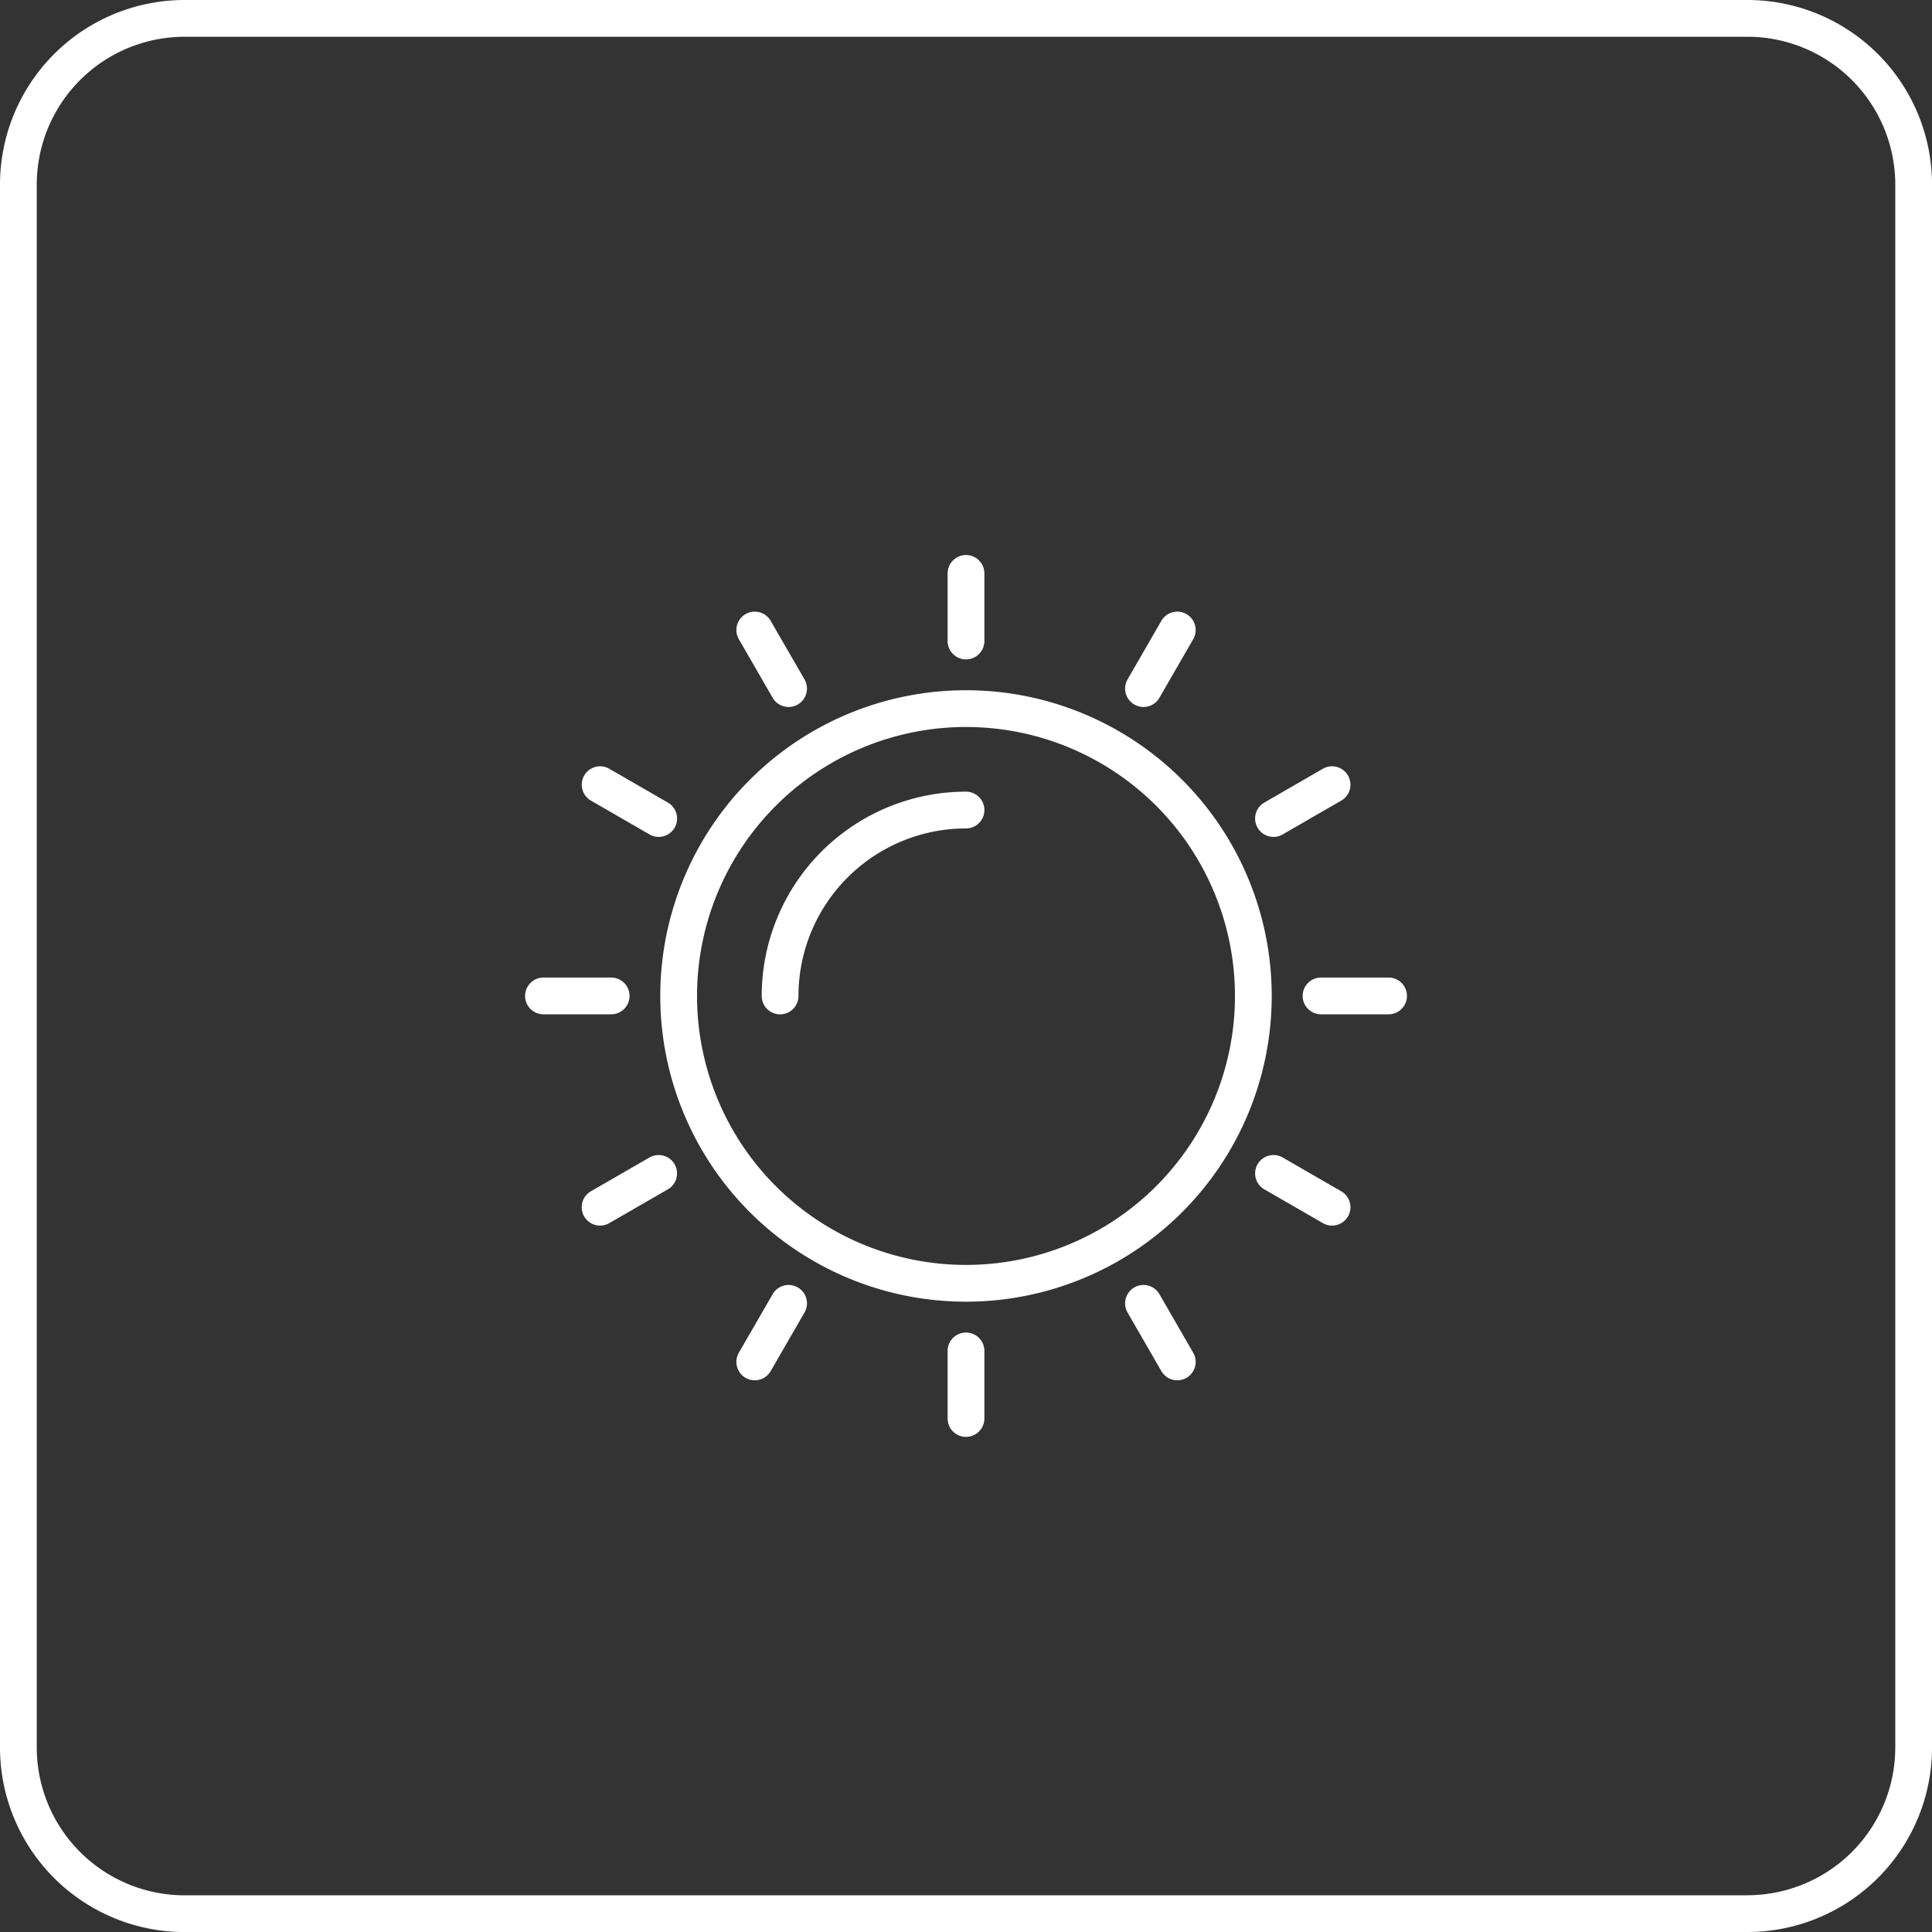
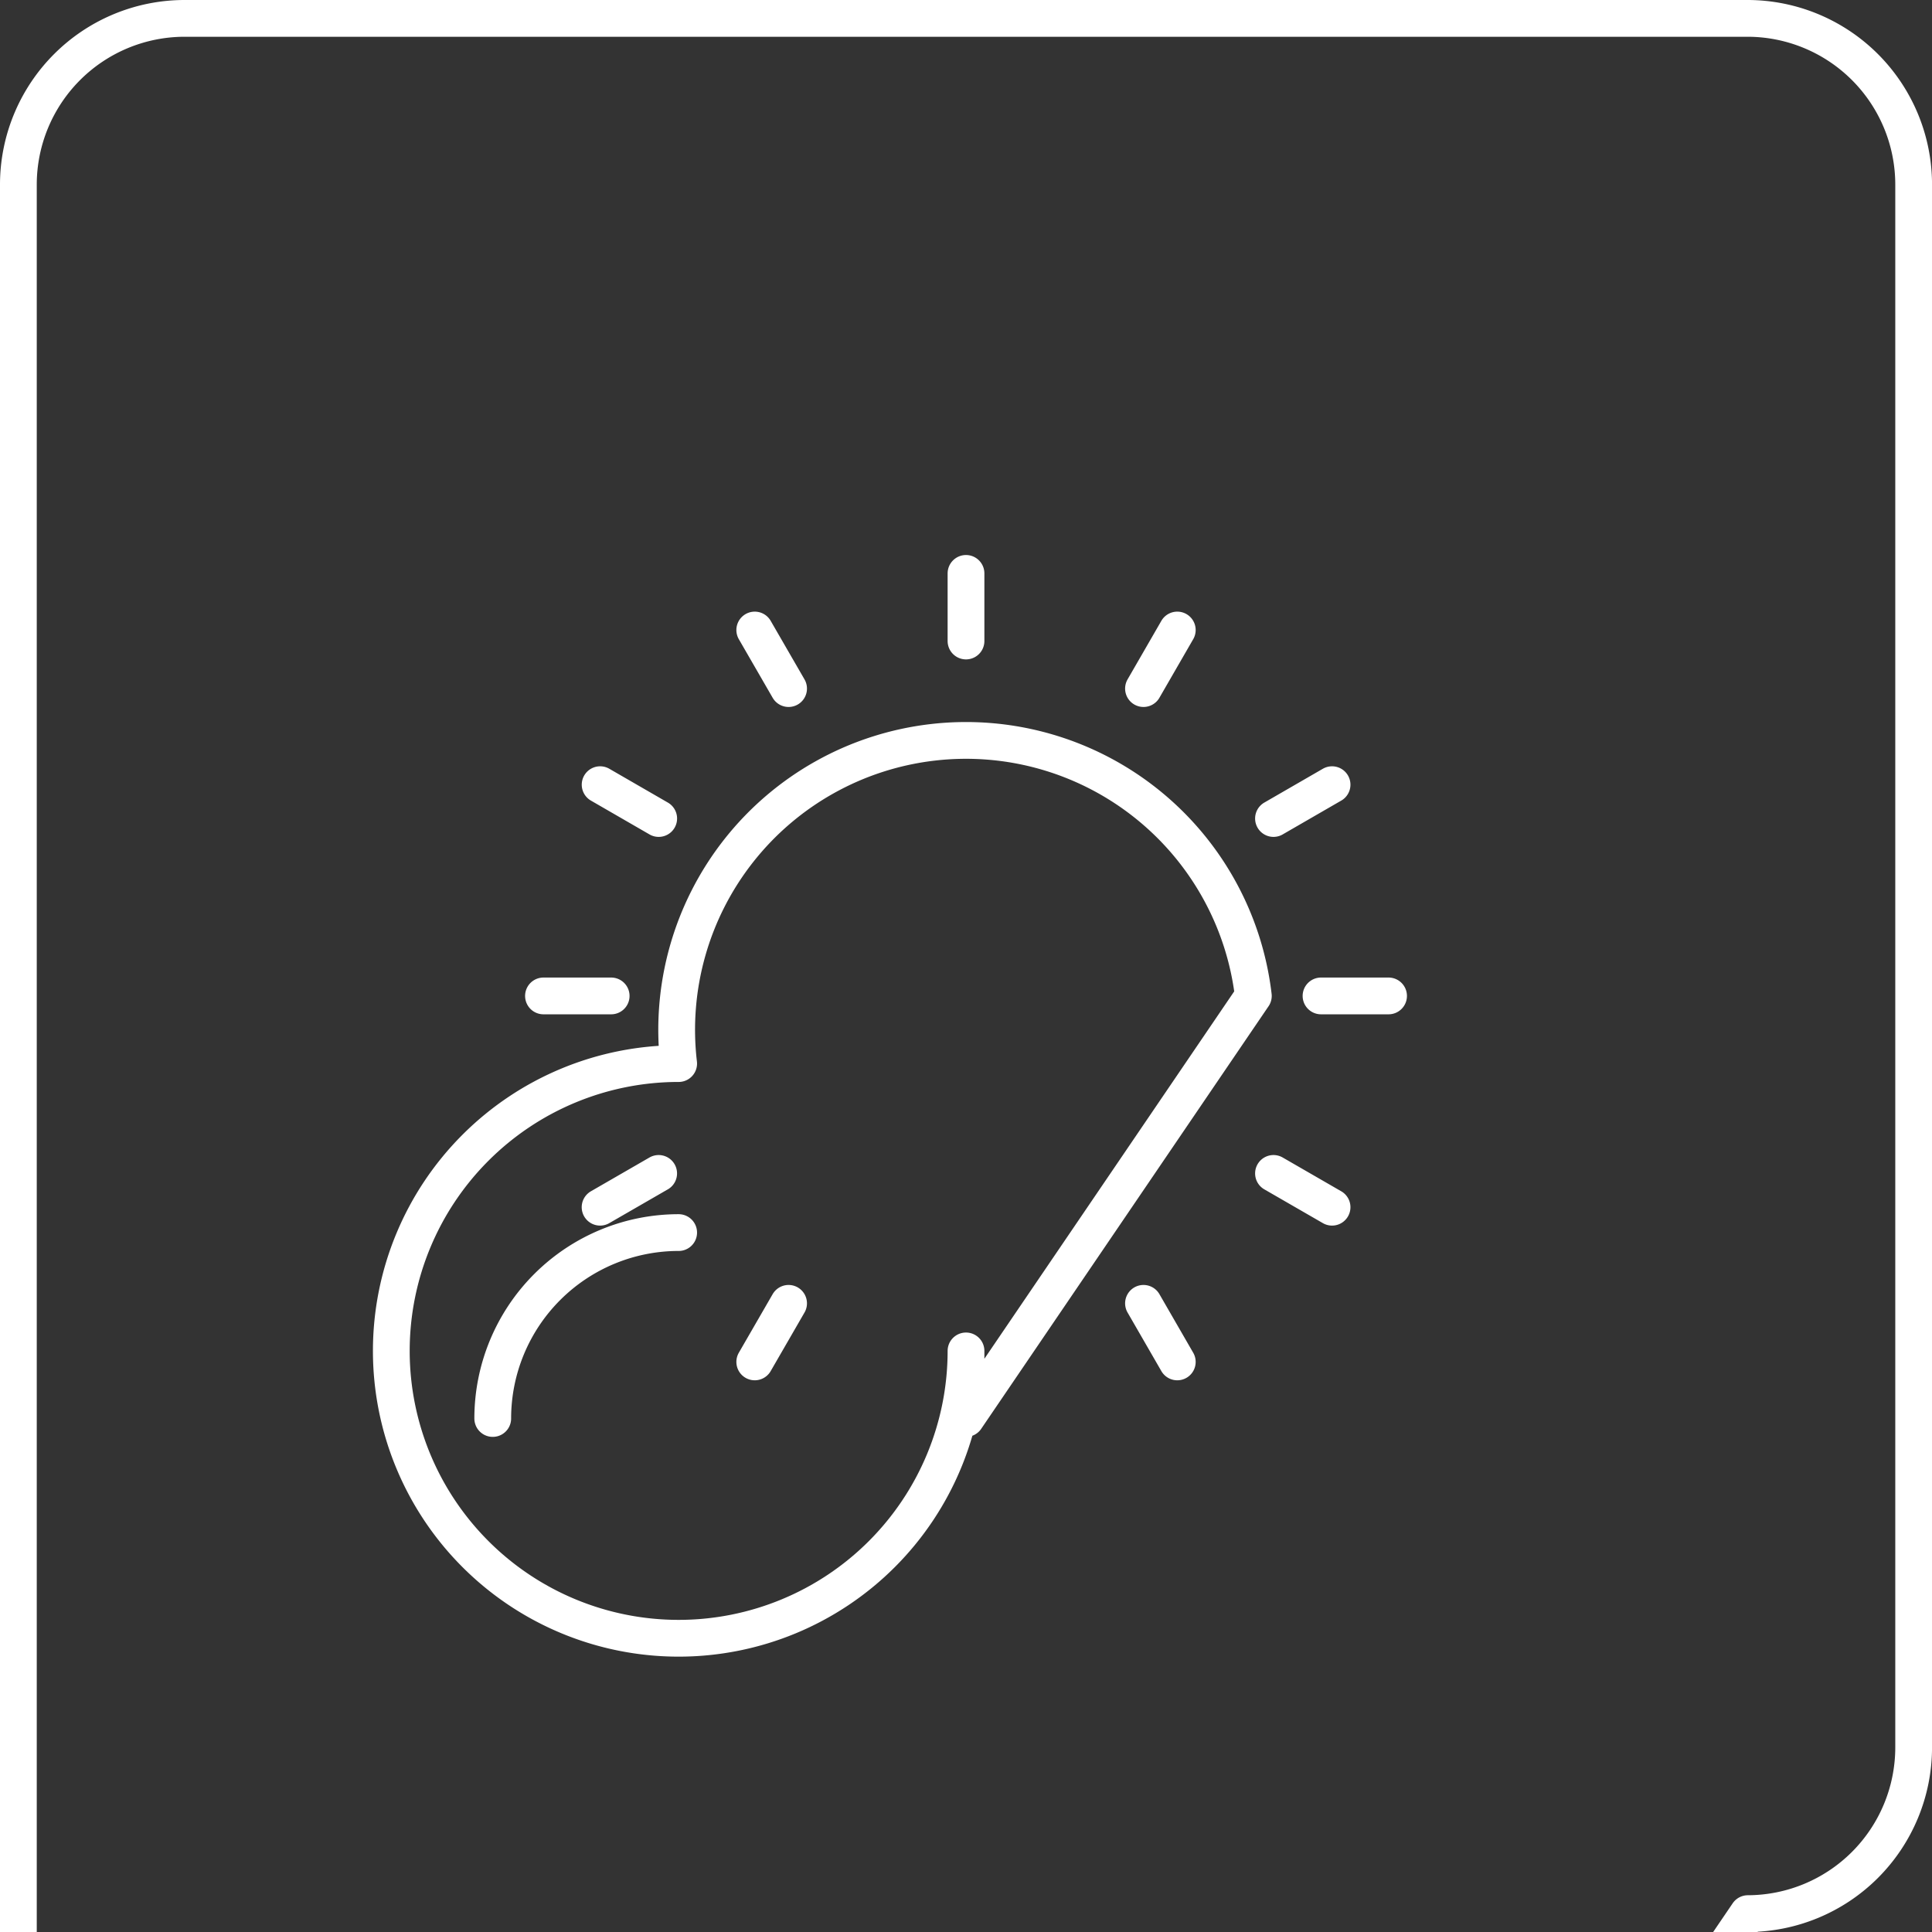
<svg xmlns="http://www.w3.org/2000/svg" width="52.552" height="52.552" viewBox="0 0 52.552 52.552">
  <rect x="0" y="0" width="52.552" height="52.552" fill="#333333" stroke="none" />
  <g id="Grupo_14" data-name="Grupo 14" transform="translate(-292.684 -301.255)">
-     <path id="Caminho_6" data-name="Caminho 6" d="M67.617,166.634l-.92,1.593M78.19,148.319l-.919,1.593M64.083,163.1l-1.593.919M82.4,152.526l-1.593.92m-18.016,4.826H60.95m22.987,0H82.1m-18.016-4.826-1.593-.92M82.4,164.019l-1.593-.919M67.617,149.912l-.92-1.593M78.19,168.227l-.919-1.593m-4.828-18.016v-1.839m0,22.987v-1.838m7.816-9.655a7.816,7.816,0,1,1-7.816-7.816A7.816,7.816,0,0,1,80.259,158.272Zm-12.873,0a5.058,5.058,0,0,1,5.057-5.057m21.268,30.02H51.177a4.523,4.523,0,0,1-4.51-4.51V136.191a4.523,4.523,0,0,1,4.51-4.509H93.711a4.523,4.523,0,0,1,4.509,4.509v42.534A4.523,4.523,0,0,1,93.711,183.234Z" transform="translate(246.517 170.073)" fill="none" stroke="#fff" stroke-linecap="round" stroke-linejoin="round" stroke-width="1" />
+     <path id="Caminho_6" data-name="Caminho 6" d="M67.617,166.634l-.92,1.593M78.19,148.319l-.919,1.593M64.083,163.1l-1.593.919M82.4,152.526l-1.593.92m-18.016,4.826H60.95m22.987,0H82.1m-18.016-4.826-1.593-.92M82.4,164.019l-1.593-.919M67.617,149.912l-.92-1.593M78.19,168.227l-.919-1.593m-4.828-18.016v-1.839m0,22.987v-1.838a7.816,7.816,0,1,1-7.816-7.816A7.816,7.816,0,0,1,80.259,158.272Zm-12.873,0a5.058,5.058,0,0,1,5.057-5.057m21.268,30.02H51.177a4.523,4.523,0,0,1-4.51-4.51V136.191a4.523,4.523,0,0,1,4.51-4.509H93.711a4.523,4.523,0,0,1,4.509,4.509v42.534A4.523,4.523,0,0,1,93.711,183.234Z" transform="translate(246.517 170.073)" fill="none" stroke="#fff" stroke-linecap="round" stroke-linejoin="round" stroke-width="1" />
  </g>
</svg>